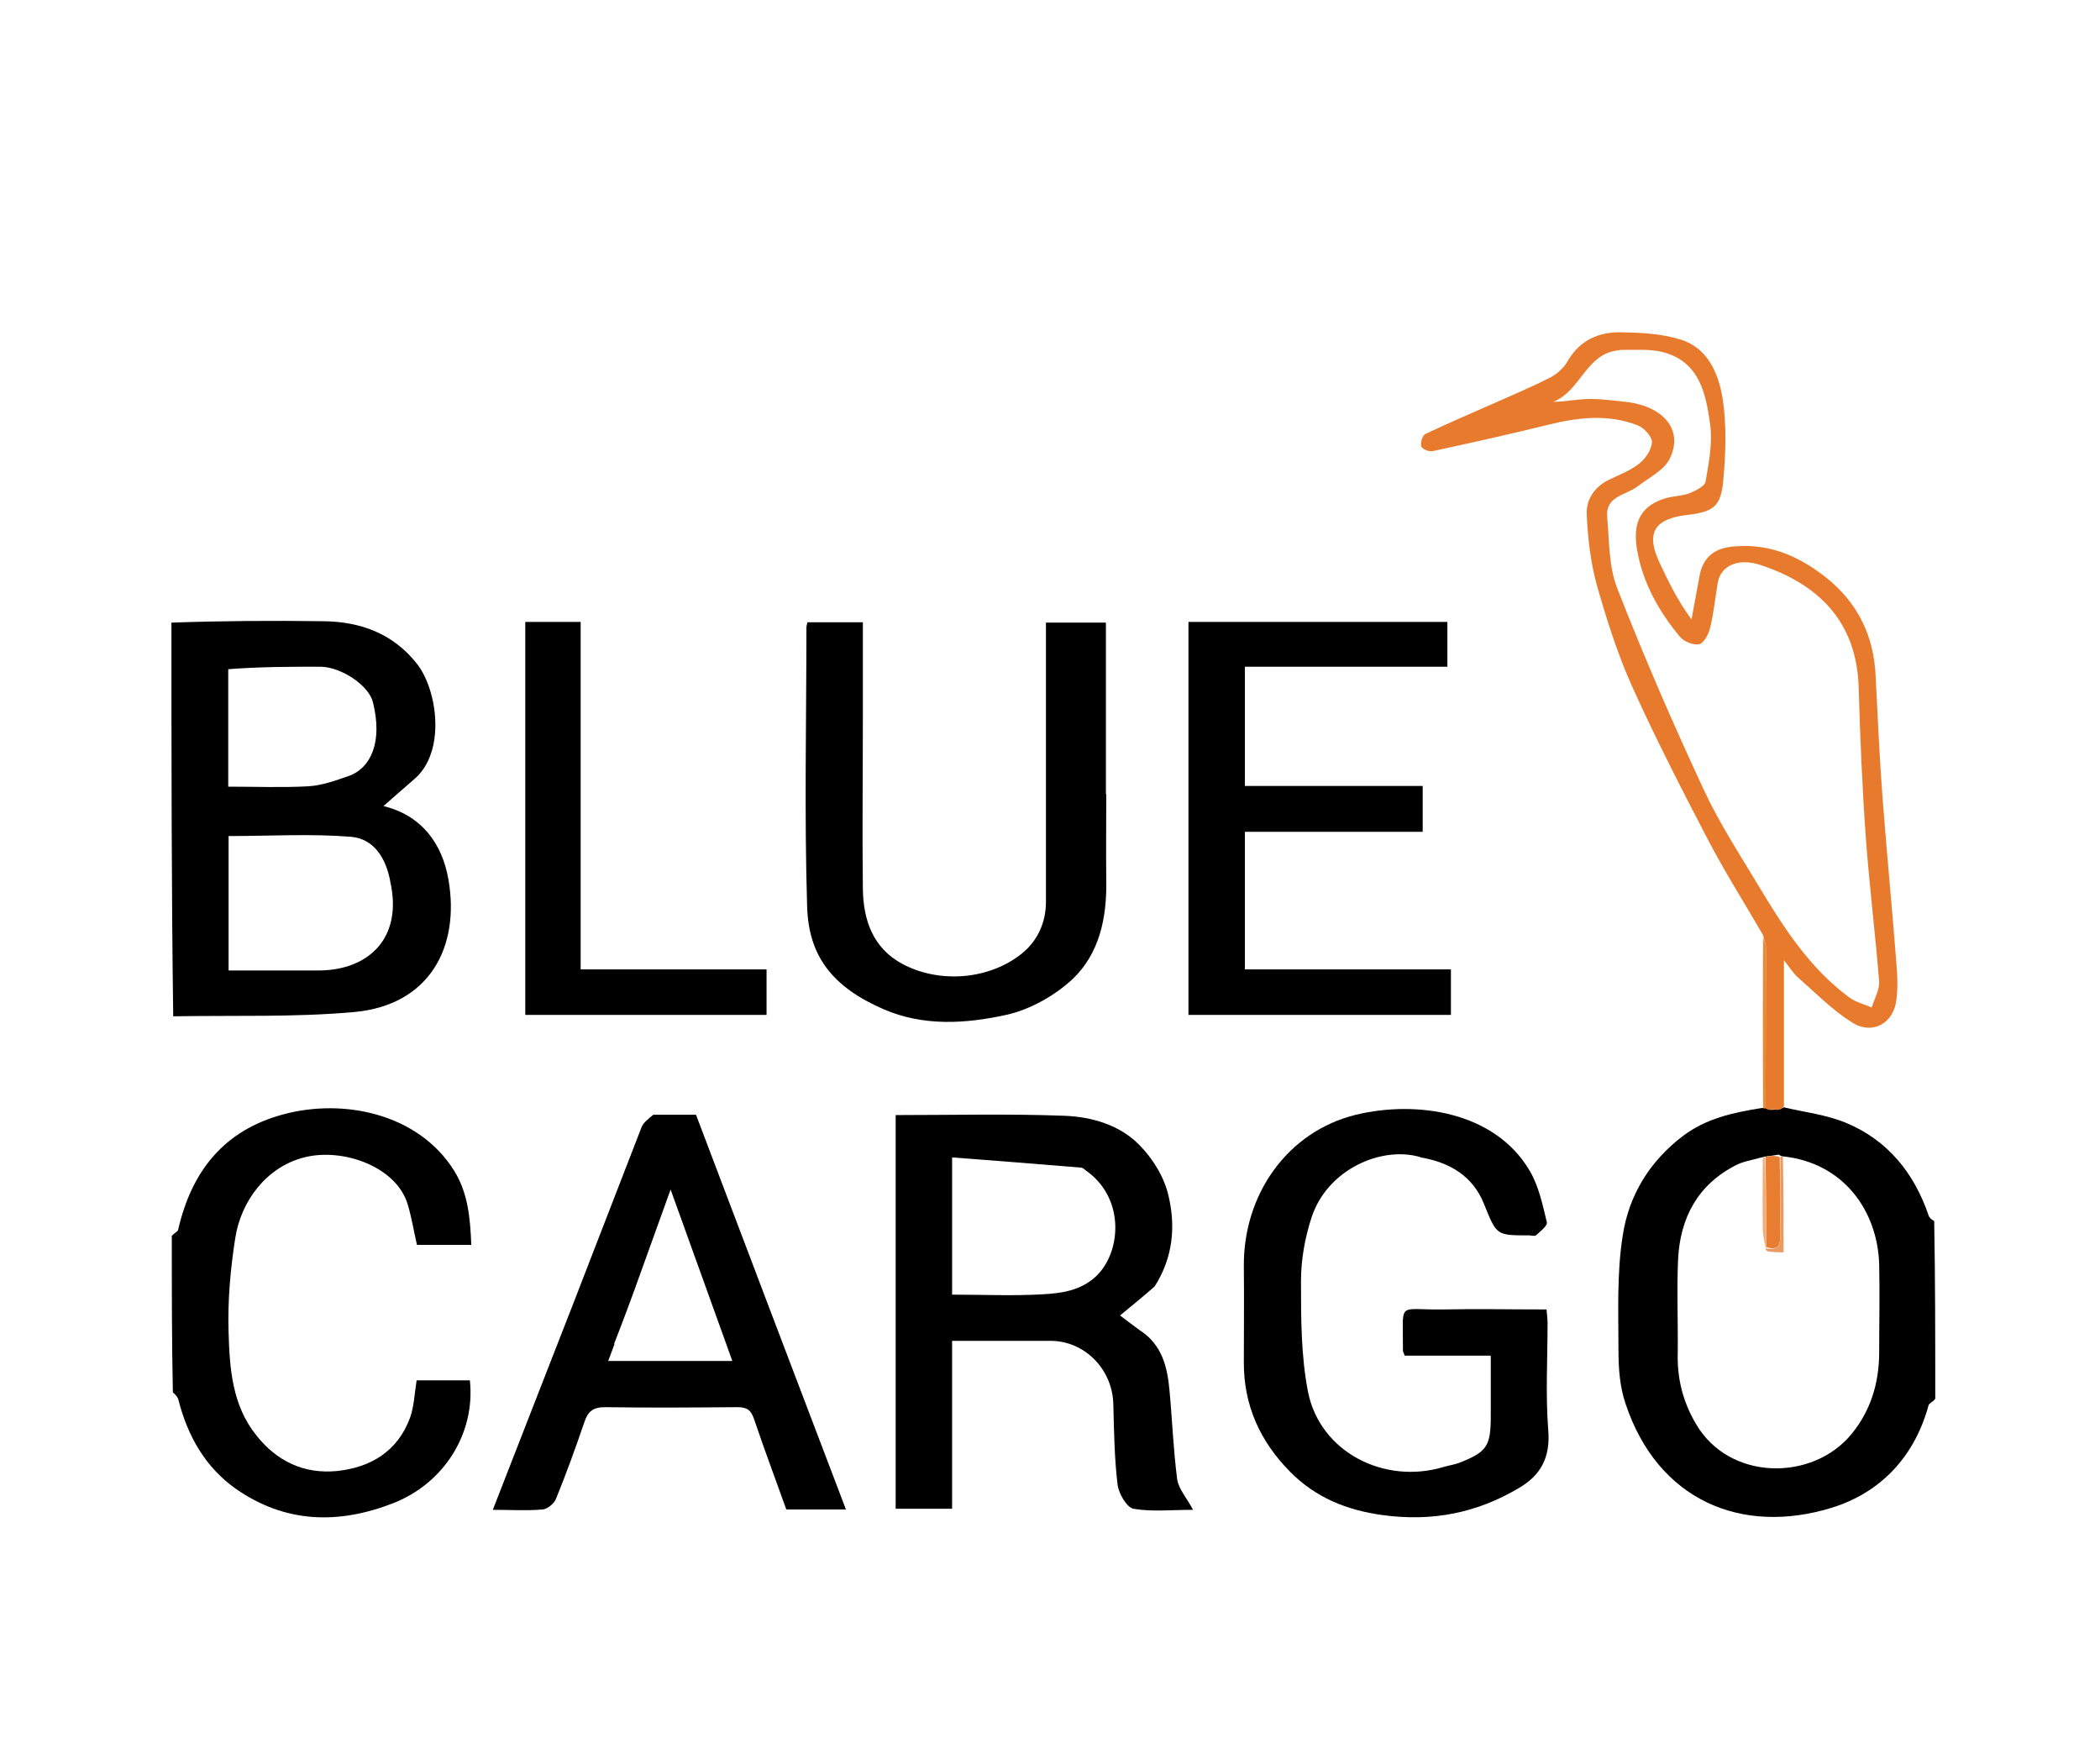
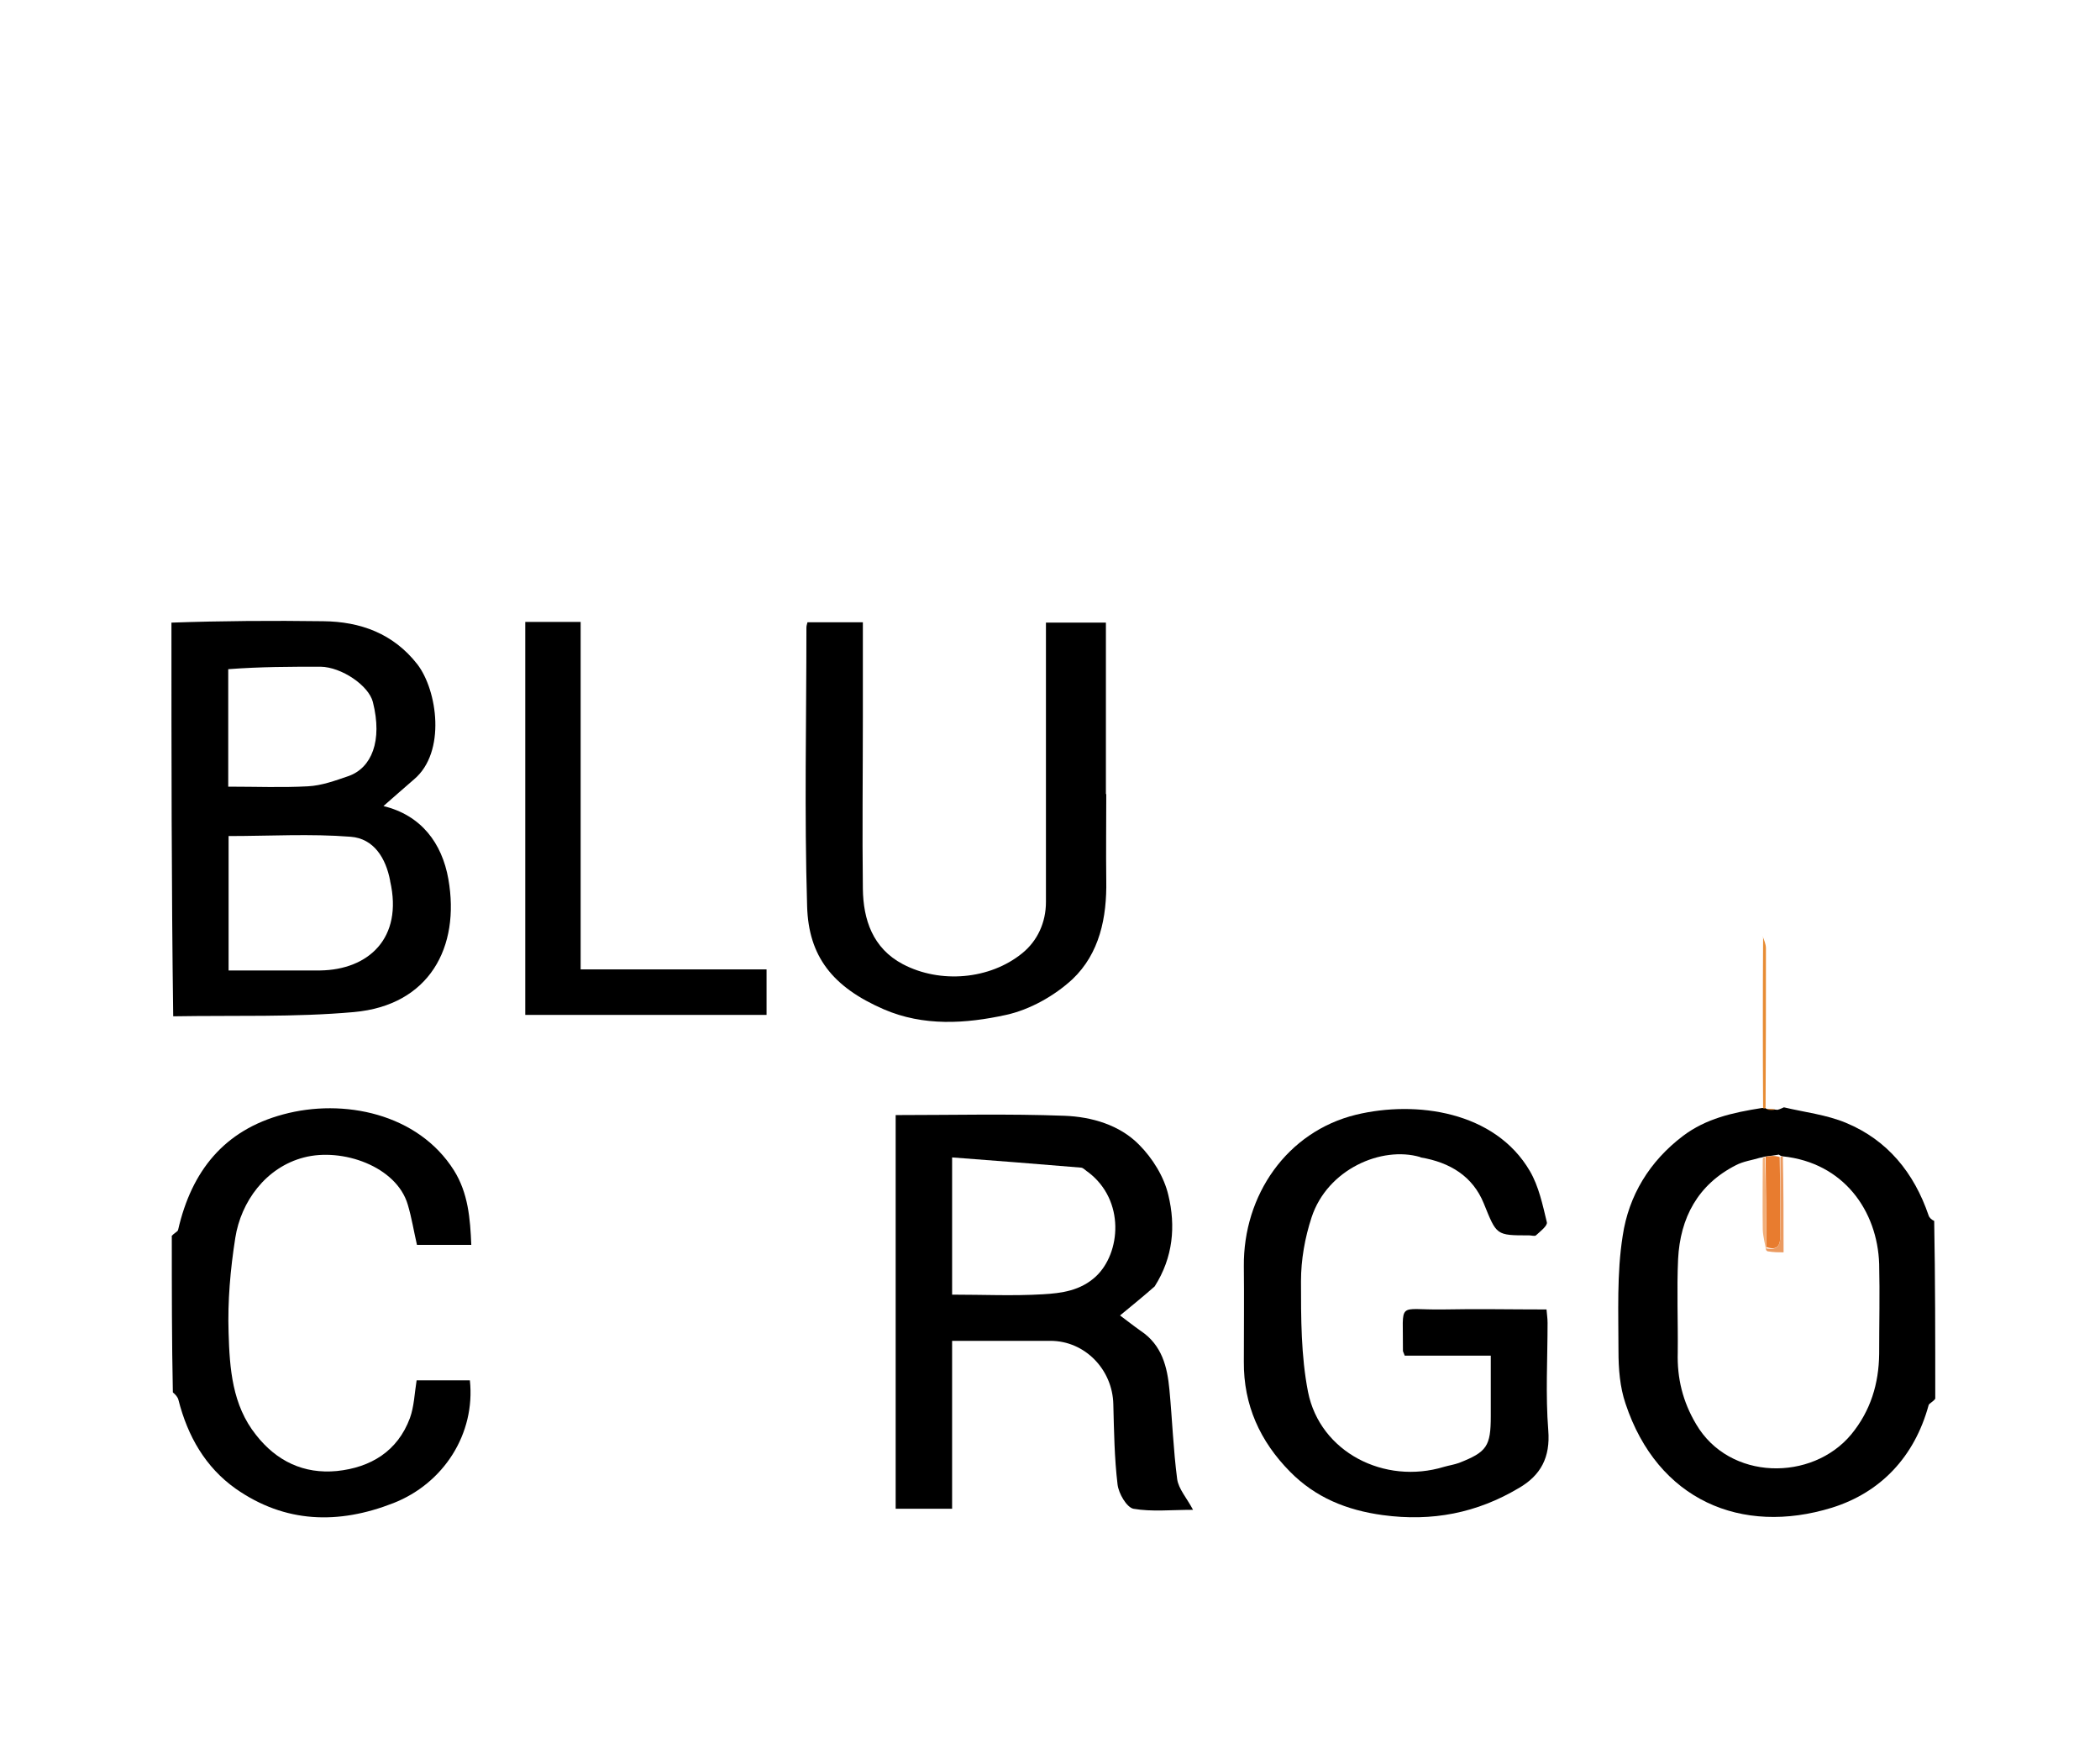
<svg xmlns="http://www.w3.org/2000/svg" viewBox="0 0 595.3 500" version="1.1">
  <defs>
    <style>
      .cls-1 {
        fill: #f2ae78;
      }

      .cls-2 {
        fill: #eb9a60;
      }

      .cls-3 {
        fill: #e87c2f;
      }

      .cls-4 {
        fill: #e78c34;
      }

      .cls-5 {
        fill: #e77a2c;
      }
    </style>
  </defs>
  <g>
    <g id="Layer_1">
      <path d="M48.6,176.5c14.3-.5,28.7-.6,43-.4,10.6.1,19.9,3.5,26.7,12.2,5.7,7.4,8.2,24.9-.9,32.6-2.8,2.4-5.6,4.9-8.7,7.6,10.7,2.6,16.6,10.5,18.4,20.7,3.4,19.3-5.4,35.8-26.8,37.7-16.8,1.5-33.8.9-51.2,1.2-.5-37-.5-74-.5-111.5M110.6,249.7c-1.2-6.4-4.6-12-11.2-12.5-11.4-.9-23-.2-34.6-.2v38.1c8.8,0,17.4,0,26,0,13.6-.2,23.5-9.1,19.8-25.3M64.7,189.7v33.3c8,0,15.3.3,22.6-.1,3.9-.2,7.7-1.6,11.5-2.9,6.5-2.3,9.7-9.9,6.9-21-1.2-4.7-8.9-9.9-14.8-10-8.5,0-17,0-26.2.7Z" />
      <path d="M548.6,396.5c-.7,1-1.8,1.3-1.9,1.9-4,14.6-13.6,24.7-27.4,29-25.6,7.9-49.4-2.1-58.5-29.5-1.6-4.7-2-9.9-2-14.9,0-10.9-.5-22,1.2-32.7,1.7-11.4,7.6-21.1,17.1-28.3,6.5-4.9,14-6.6,22.3-7.9.5,0,1,0,1,0,0,0,0,0,.3.2,1.1.2,2,.2,3.2.3.8-.2,1.3-.5,1.8-.7,5.9,1.4,12.1,2.1,17.6,4.4,11.8,4.9,19.3,14.2,23.4,26.2.2.7.9,1.3,1.6,1.6.3,16.4.3,33.1.3,50.2M504.3,327.3c-1.3.2-2.5.4-4.2.6,0,0-.4.2-1.2.3-2.3.7-4.7,1-6.8,2.1-10.8,5.5-15.8,14.9-16.4,26.6-.4,8.8,0,17.6-.1,26.5-.2,7.3,1.4,13.9,5.2,20.3,9.4,16.1,32.9,16.3,44,2.9,5.5-6.7,7.8-14.4,7.9-22.8,0-8.5.2-17,0-25.5-.5-15.1-10.1-28.7-27.3-30.5,0,0-.5,0-1-.4Z" />
      <path d="M48.6,350.5c.7-1,1.8-1.3,1.9-1.9,3.8-16.6,13-28.2,29.8-32.7,17-4.6,38.2-.3,48.4,15.9,4,6.4,4.6,13.6,4.9,21.1h-15.4c-.9-3.9-1.5-7.7-2.6-11.4-3.2-10.9-18.6-16.2-29.4-13.4-10.9,2.8-17.9,12.6-19.5,22.8-1.4,8.9-2.2,18-1.9,26.9.3,10.1,1,20.5,7.8,29,5.8,7.4,13.5,11.1,22.9,10.2,9.6-1,17.2-5.6,20.7-15,1.2-3.3,1.3-7,1.9-10.7h15.1c1.6,15.1-7.4,29.2-21.7,34.8-15.6,6.1-30.7,5.7-44.7-4.1-8.6-6.1-13.6-14.9-16.2-25.1-.2-.9-.9-1.6-1.6-2.2-.3-14.4-.3-29.1-.3-44.2Z" />
      <path d="M327.4,364.6c-3.3,2.9-6.5,5.5-9.9,8.3,1.9,1.4,3.9,3,5.9,4.4,6,4,7.5,10.2,8.1,16.6.8,8.4,1.1,17,2.2,25.4.4,2.8,2.7,5.3,4.5,8.7-6.2,0-11.7.6-16.9-.3-1.9-.4-4.2-4.3-4.5-6.9-.9-7.5-1-15.1-1.2-22.7-.2-9.9-8.1-18-17.8-18-9.2,0-18.3,0-27.9,0v47.6h-16v-111.6c16,0,31.9-.4,47.9.2,7.7.3,15.6,2.6,21.1,8.2,3.8,3.8,7.1,9.1,8.3,14.3,2.1,8.7,1.4,17.6-3.9,25.9M308.5,332.3c-.7-.4-1.3-1.2-2-1.3-12.2-1-24.4-2-36.6-2.9v38.9c8.8,0,17.3.4,25.7-.1,5.3-.3,10.7-1,15.1-5.1,7-6.6,8.3-21.5-2.2-29.5Z" />
      <path d="M402.6,328c-10.9-3.2-26.3,3.4-30.8,17.1-1.9,5.8-3,12-3,18.1,0,10.5,0,21.2,2,31.4,3.4,17,21.6,26.4,38.6,21.2,1.4-.4,2.8-.6,4.2-1.1,7.9-3.1,9-4.7,9-13.3v-17.1h-24.4c-.3-.9-.5-1.1-.5-1.4.1-14.4-1.9-11.5,11.3-11.7,9.7-.2,19.3,0,29.4,0,.1,1.3.3,2.5.3,3.8,0,10.2-.6,20.4.2,30.5.6,7.6-2.1,12.7-8.3,16.3-11.9,7.1-24.6,9.6-38.6,7.7-10.3-1.4-19.1-5-26.3-12.3-8.5-8.6-13.2-18.9-13.1-31.2,0-9,.1-18,0-27-.2-20.2,12.2-38.2,31.8-43,17-4.1,39.4-1,49.3,16,2.5,4.3,3.6,9.5,4.8,14.5.2,1-1.9,2.6-3.1,3.7-.3.3-1.3,0-1.9,0-9.5,0-9.2,0-12.9-9.1-3.1-7.6-9.5-11.6-17.9-13Z" />
      <path d="M313.6,225c0,8.5-.1,16.5,0,24.5.2,10.6-1.9,20.8-9.6,28.1-5.1,4.7-12,8.6-18.8,10.1-11.4,2.5-23.4,3.3-34.7-1.6-14.5-6.3-21.3-15-21.7-29.2-.8-26.3-.2-52.6-.2-78.9,0-.5.1-.9.3-1.6h15.7v27c0,16.2-.2,32.3,0,48.5.1,8.8,2.8,16.9,11.3,21.4,10.6,5.6,24.7,4.4,33.9-3.1,4.3-3.5,6.7-8.7,6.7-14.5,0-26.3,0-52.6,0-79.2h17v48.7Z" />
-       <path d="M395.6,189h-42.7v33.8h50.4v13h-50.4v39h58.4v12.9h-74.4v-111.4h73.4v12.7h-14.7Z" />
-       <path d="M185.1,316c4.3,0,8.1,0,12.2,0,14.1,37.2,28.2,74.4,42.5,111.9h-16.9c-3-8.4-6.2-16.9-9.1-25.5-.9-2.7-2-3.5-4.8-3.5-12.5.1-25,.2-37.5,0-3.5,0-4.9,1.3-5.9,4.4-2.5,7.3-5.1,14.5-8,21.6-.5,1.3-2.4,2.9-3.8,3-4.5.4-9,.1-14.1.1,7.6-19.6,15.2-38.9,22.7-58.2,6.5-16.7,12.9-33.4,19.4-50.1.5-1.4,1.9-2.5,3.4-3.7M174.2,381c-.6,1.5-1.1,3.1-1.8,4.8h35.2c-5.8-16-11.4-31.8-17.5-48.6-3.1,8.6-5.8,16.1-8.5,23.6-2.3,6.5-4.7,12.9-7.5,20.1Z" />
-       <path d="M505.7,313.6c-.5.7-1,1-2,1-1.4-.3-2.3-.3-3.2-.3,0,0,0,0,0-.4,0-15.3.1-30.1.1-45,0-1.3-.5-2.5-.8-3.8-5.2-9-10.8-17.8-15.6-27-7.4-14.2-14.8-28.6-21.4-43.2-4.2-9.3-7.3-19.1-10.1-28.9-1.8-6.5-2.6-13.4-2.9-20.2-.2-4.2,2.2-7.8,6.3-9.8,2.9-1.4,6.1-2.6,8.6-4.6,1.8-1.4,3.5-4,3.6-6.1,0-1.5-2.2-4-4-4.7-8.4-3.3-16.9-2.3-25.4-.2-10.9,2.7-21.8,5.1-32.8,7.5-1,.2-3-.6-3.2-1.4-.3-1,.3-3.1,1.2-3.5,6.6-3.1,13.3-6,19.9-8.9,5.2-2.3,10.4-4.5,15.5-7.1,1.9-1,3.8-2.7,4.8-4.5,3.5-6.1,9-8.5,15.5-8.3,5.5.1,11.2.4,16.4,2,7.9,2.3,10.9,9.6,12.1,16.6,1.2,7.7.9,15.7.2,23.5-.7,7.3-2.7,8.8-10.4,9.7-8.2,1-11.9,4.3-7.8,13.2,2.6,5.6,5.3,11.1,9.2,16.4.7-4,1.5-7.9,2.2-11.9.8-5.2,3.8-8.1,9-8.7,10.3-1.2,18.9,2.4,26.8,8.6,9.1,7.2,13.7,16.6,14.2,28.1.6,11.7,1.1,23.4,2,35,1.2,15.5,2.7,31.1,3.9,46.6.3,3.3.4,6.7,0,10-.7,6.7-6.7,10.2-12.5,6.6-5.6-3.5-10.4-8.4-15.4-12.8-1.2-1-2.1-2.5-4-4.9,0,14.5,0,27.7,0,41.3M458.9,99.3c-9.3.8-10.8,11.6-18.6,14.6,3.6,0,7-.8,10.4-.8,3.6,0,7.2.5,10.8.9,9.4,1.2,15.9,7.4,11.9,15.9-1.6,3.4-6,5.5-9.2,8-3.3,2.5-9.1,2.7-8.6,8.6.6,6.8.4,14.1,2.9,20.4,7.5,19.2,15.7,38.1,24.4,56.8,4.4,9.5,10.2,18.4,15.6,27.4,7.1,11.8,14.5,23.4,25.8,31.7,1.8,1.3,4.2,1.9,6.3,2.8.7-2.4,2.2-4.9,2.1-7.3-1.1-13.7-2.8-27.4-3.8-41.1-1-14-1.6-28-2-42.1-.5-19.1-11.6-29.5-27.7-34.9-6.6-2.2-11.5.2-12.3,5.2-.7,4.2-1.1,8.4-2.1,12.5-.4,1.8-1.7,4.3-3.1,4.7-1.5.4-4.3-.7-5.4-2-6-7.2-10.6-15.3-12.2-24.6-1.5-8.3,1.4-12.8,8.2-14.8,2.2-.6,4.6-.6,6.7-1.4,1.7-.7,4.3-2,4.5-3.3.9-5.3,2-10.9,1.3-16.1-1.2-8.6-2.9-17.9-13.5-20.6-3.6-.9-7.5-.6-12.1-.6Z" class="cls-5" />
      <path d="M164.6,256v18.8h52.7v12.9h-68.4v-111.4h15.7v79.7Z" />
      <path d="M499.7,265.5c.3.8.9,2.1.9,3.3,0,14.8,0,29.7-.1,45,0,.5-.5.5-.7.3-.1-16.1-.1-32.1,0-48.6Z" class="cls-4" />
      <path d="M500.5,327.9c1.3-.2,2.5-.4,4,.1.2,7.8,0,15,.2,22.1,0,3-.8,4.5-4,3.4,0-8.8-.1-17.2-.2-25.6Z" class="cls-3" />
      <path d="M500.7,353.9c3.2.6,4-.8,4-3.8-.1-7.1,0-14.3,0-21.9,0-.5.5-.4.7-.3.2,9,.2,17.8.2,27.1-1.7,0-2.9,0-4.6-.3-.4-.3-.4-.8-.4-.8Z" class="cls-2" />
      <path d="M500.7,353.5c0,.5,0,.9,0,1.2-.3-1.9-.9-4-1-6.1-.1-6.5,0-13,0-19.9,0-.5.4-.7.6-.7.3,8.4.3,16.8.4,25.6Z" class="cls-1" />
      <path d="M500.7,314.5c.6-.2,1.5-.2,2.6,0-.6.2-1.5.2-2.6,0Z" class="cls-4" />
    </g>
  </g>
</svg>